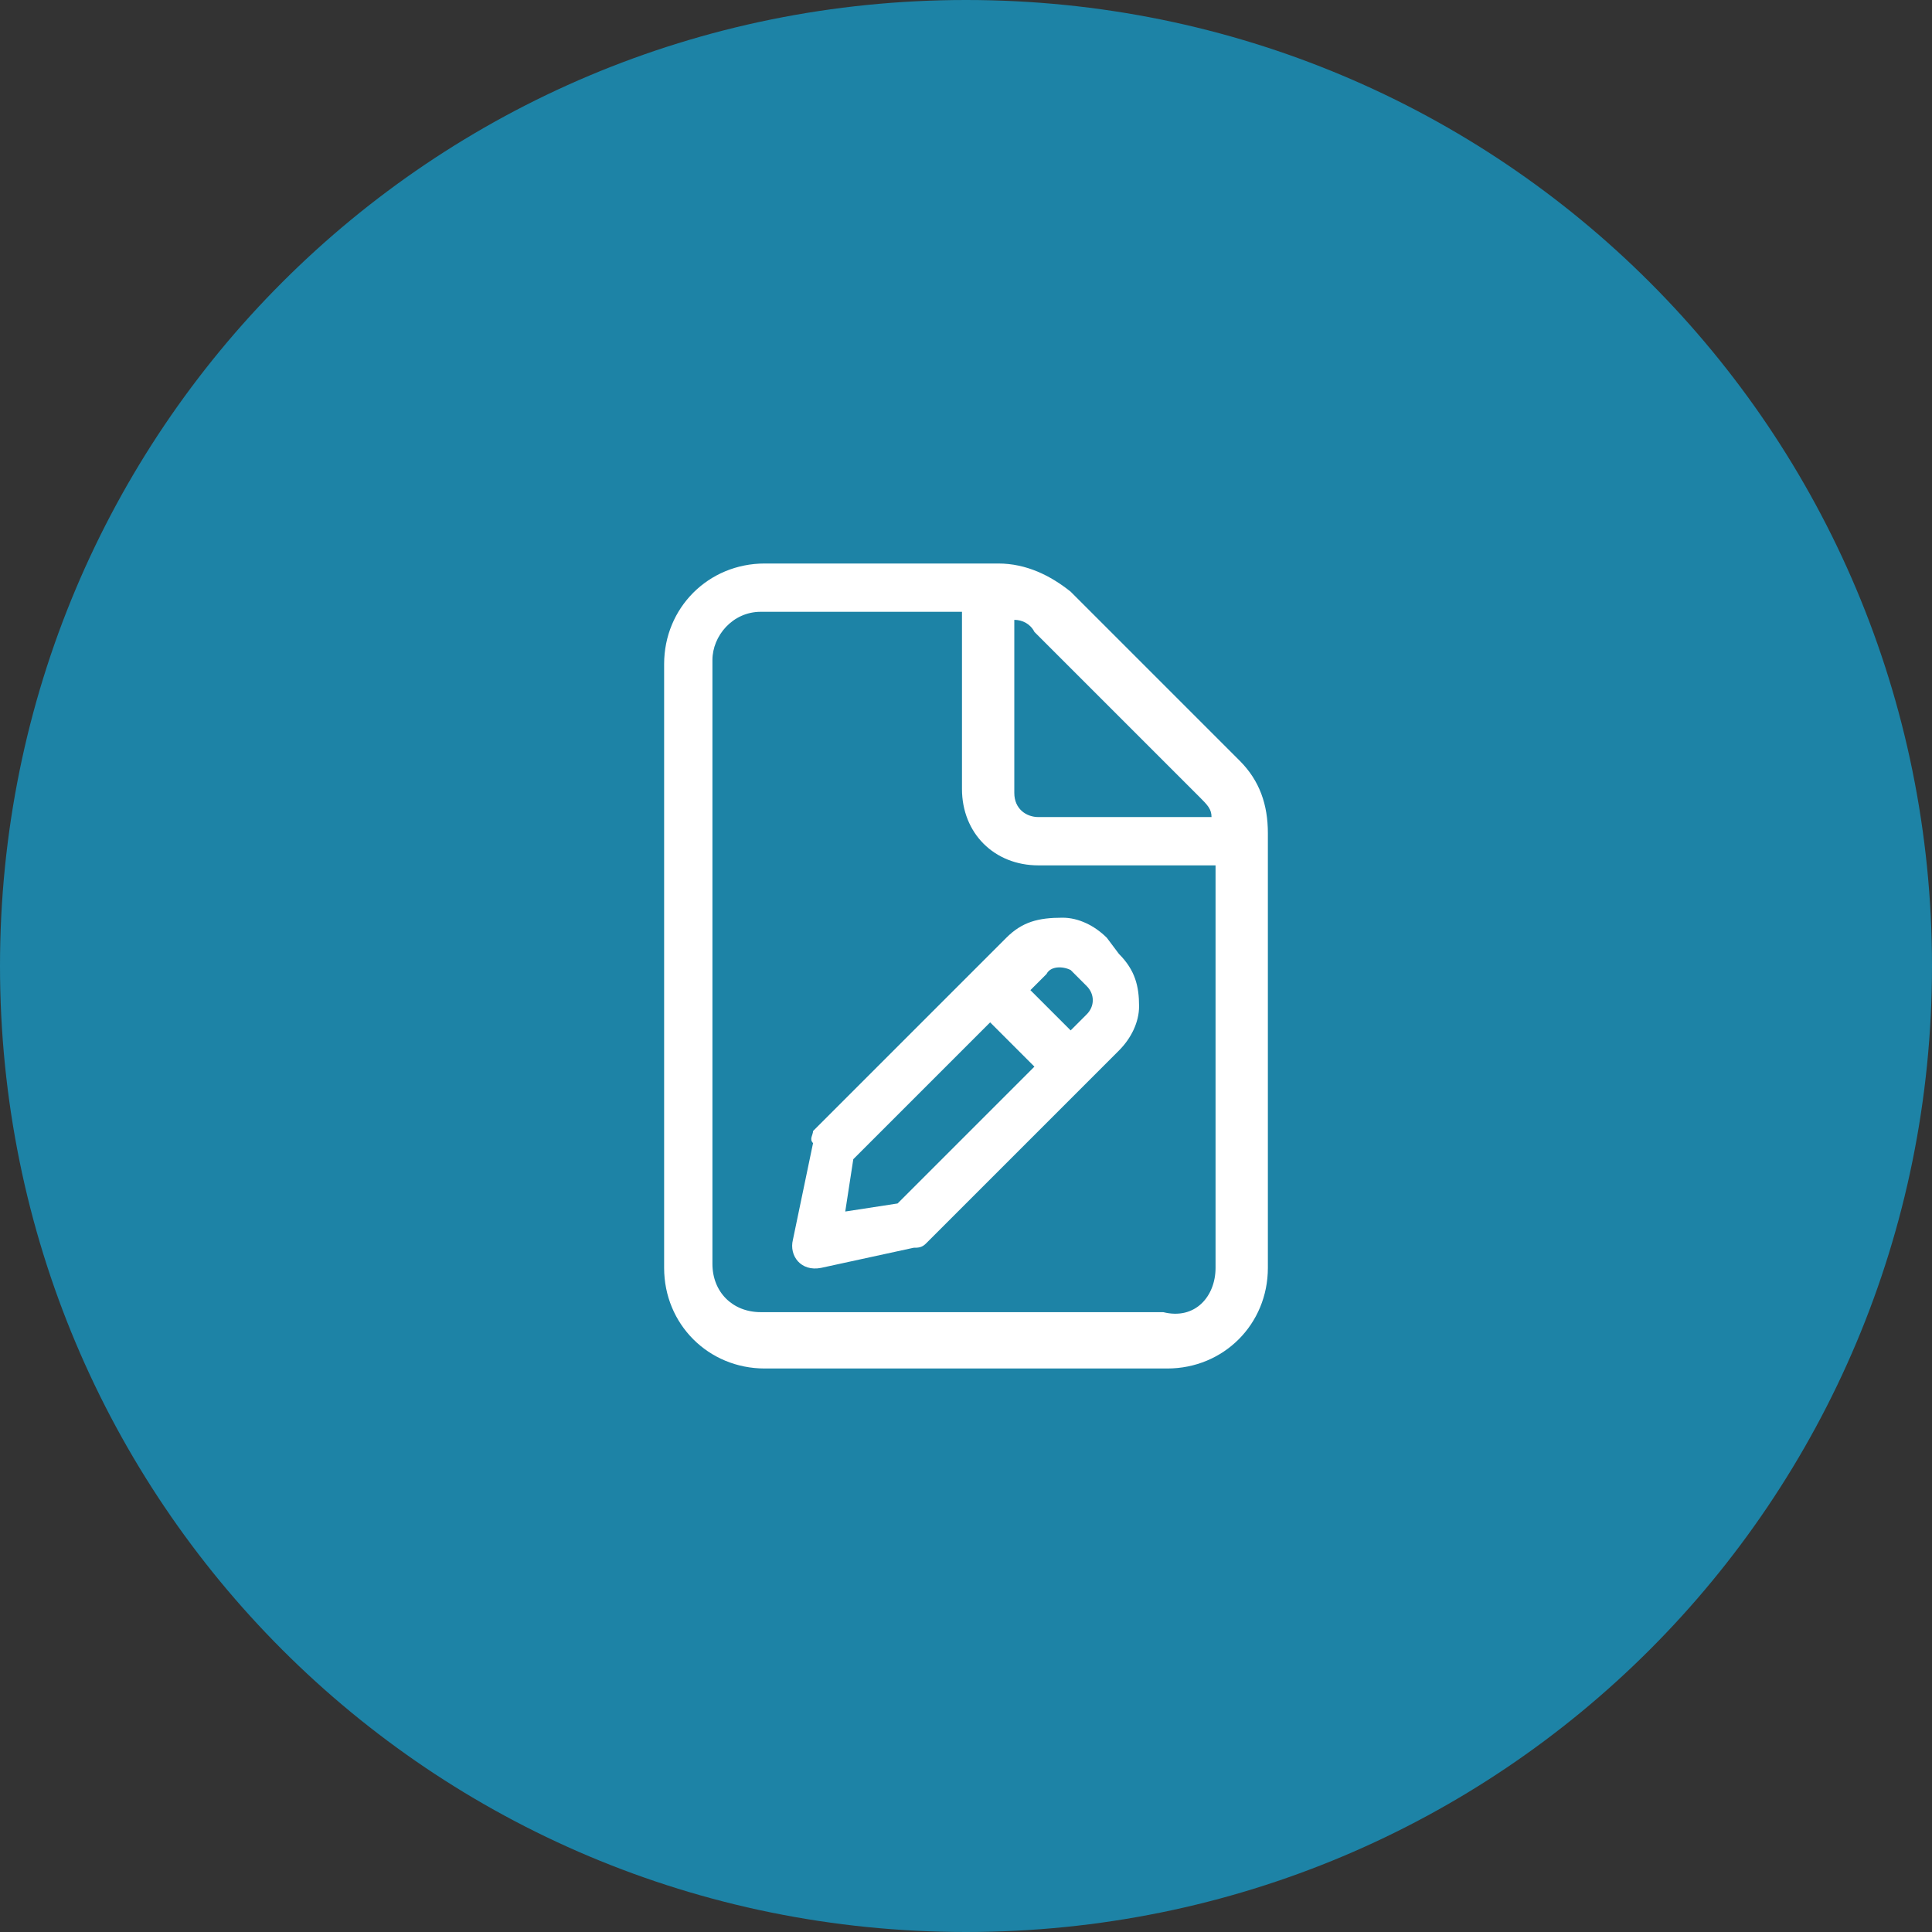
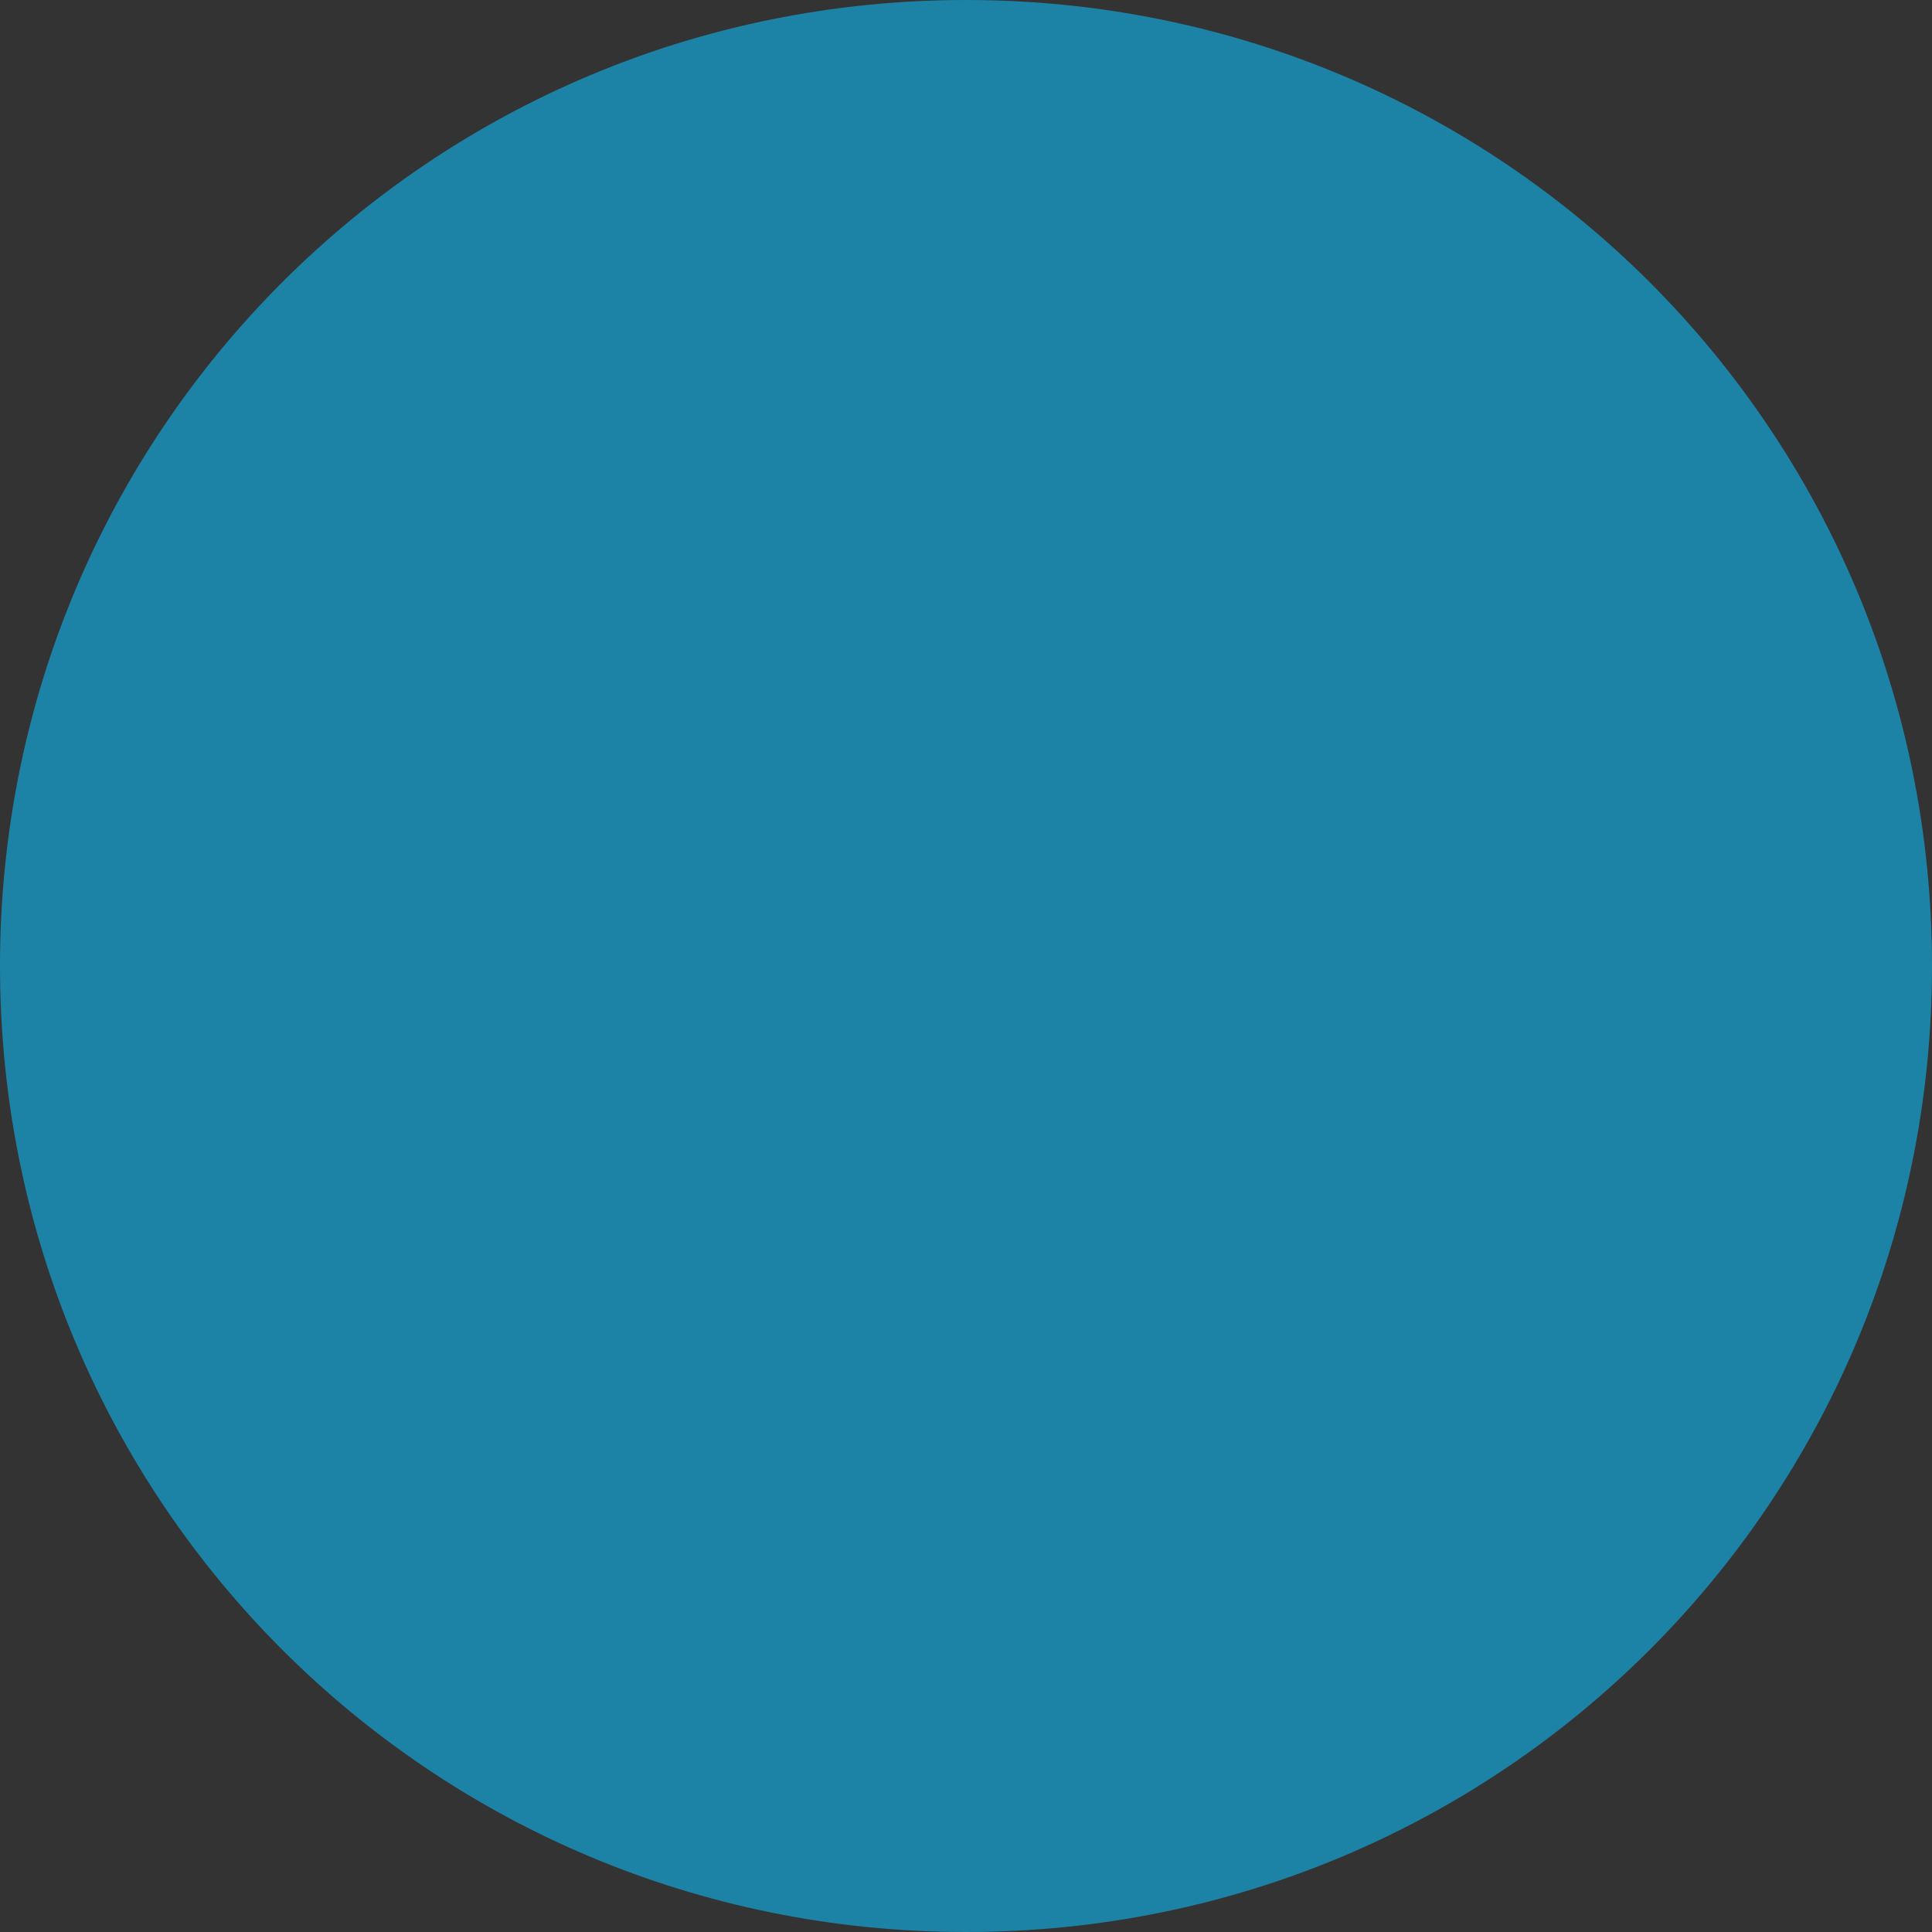
<svg xmlns="http://www.w3.org/2000/svg" version="1.1" id="Layer_1" x="0px" y="0px" viewBox="0 0 48 48" style="enable-background:new 0 0 48 48;" xml:space="preserve">
  <rect x="0" y="0" width="48" height="48" fill="#333333" stroke="none" />
  <style type="text/css">
	.st0{fill:#1D83A6;}
	.st1{fill:#FFFFFF;}
</style>
  <path class="st0" d="M24,0L24,0c13.3,0,24,10.7,24,24l0,0c0,13.3-10.7,24-24,24l0,0C10.7,48,0,37.3,0,24l0,0C0,10.7,10.7,0,24,0z" />
-   <path class="st1" d="M30.8,18.9c0.5,0.5,0.7,1.1,0.7,1.8v10.8c0,1.4-1.1,2.5-2.5,2.5H19c-1.4,0-2.5-1.1-2.5-2.5v-15  c0-1.4,1.1-2.5,2.5-2.5h5.8c0.7,0,1.3,0.3,1.8,0.7L30.8,18.9z M25.2,15.4v4.3c0,0.4,0.3,0.6,0.6,0.6h4.3c0-0.2-0.1-0.3-0.3-0.5  l-4.1-4.1C25.6,15.5,25.4,15.4,25.2,15.4z M30.2,31.5v-10h-4.4c-1.1,0-1.9-0.8-1.9-1.9v-4.4h-5c-0.7,0-1.2,0.6-1.2,1.2v15  c0,0.7,0.5,1.2,1.2,1.2h10C29.7,32.8,30.2,32.2,30.2,31.5z M20.2,28.1l4.8-4.8c0.4-0.4,0.8-0.5,1.4-0.5c0.4,0,0.8,0.2,1.1,0.5  l0.3,0.4c0.4,0.4,0.5,0.8,0.5,1.3c0,0.4-0.2,0.8-0.5,1.1L23,30.9C22.9,31,22.8,31,22.7,31l-2.3,0.5c-0.5,0.1-0.8-0.3-0.7-0.7  l0.5-2.4C20.1,28.3,20.2,28.2,20.2,28.1z M22.3,29.9l3.4-3.4l-1.1-1.1l-3.4,3.4L21,30.1L22.3,29.9z M26,24.2l-0.4,0.4l1,1l0.4-0.4  c0.2-0.2,0.2-0.5,0-0.7l-0.4-0.4C26.4,24,26.1,24,26,24.2z" />
</svg>